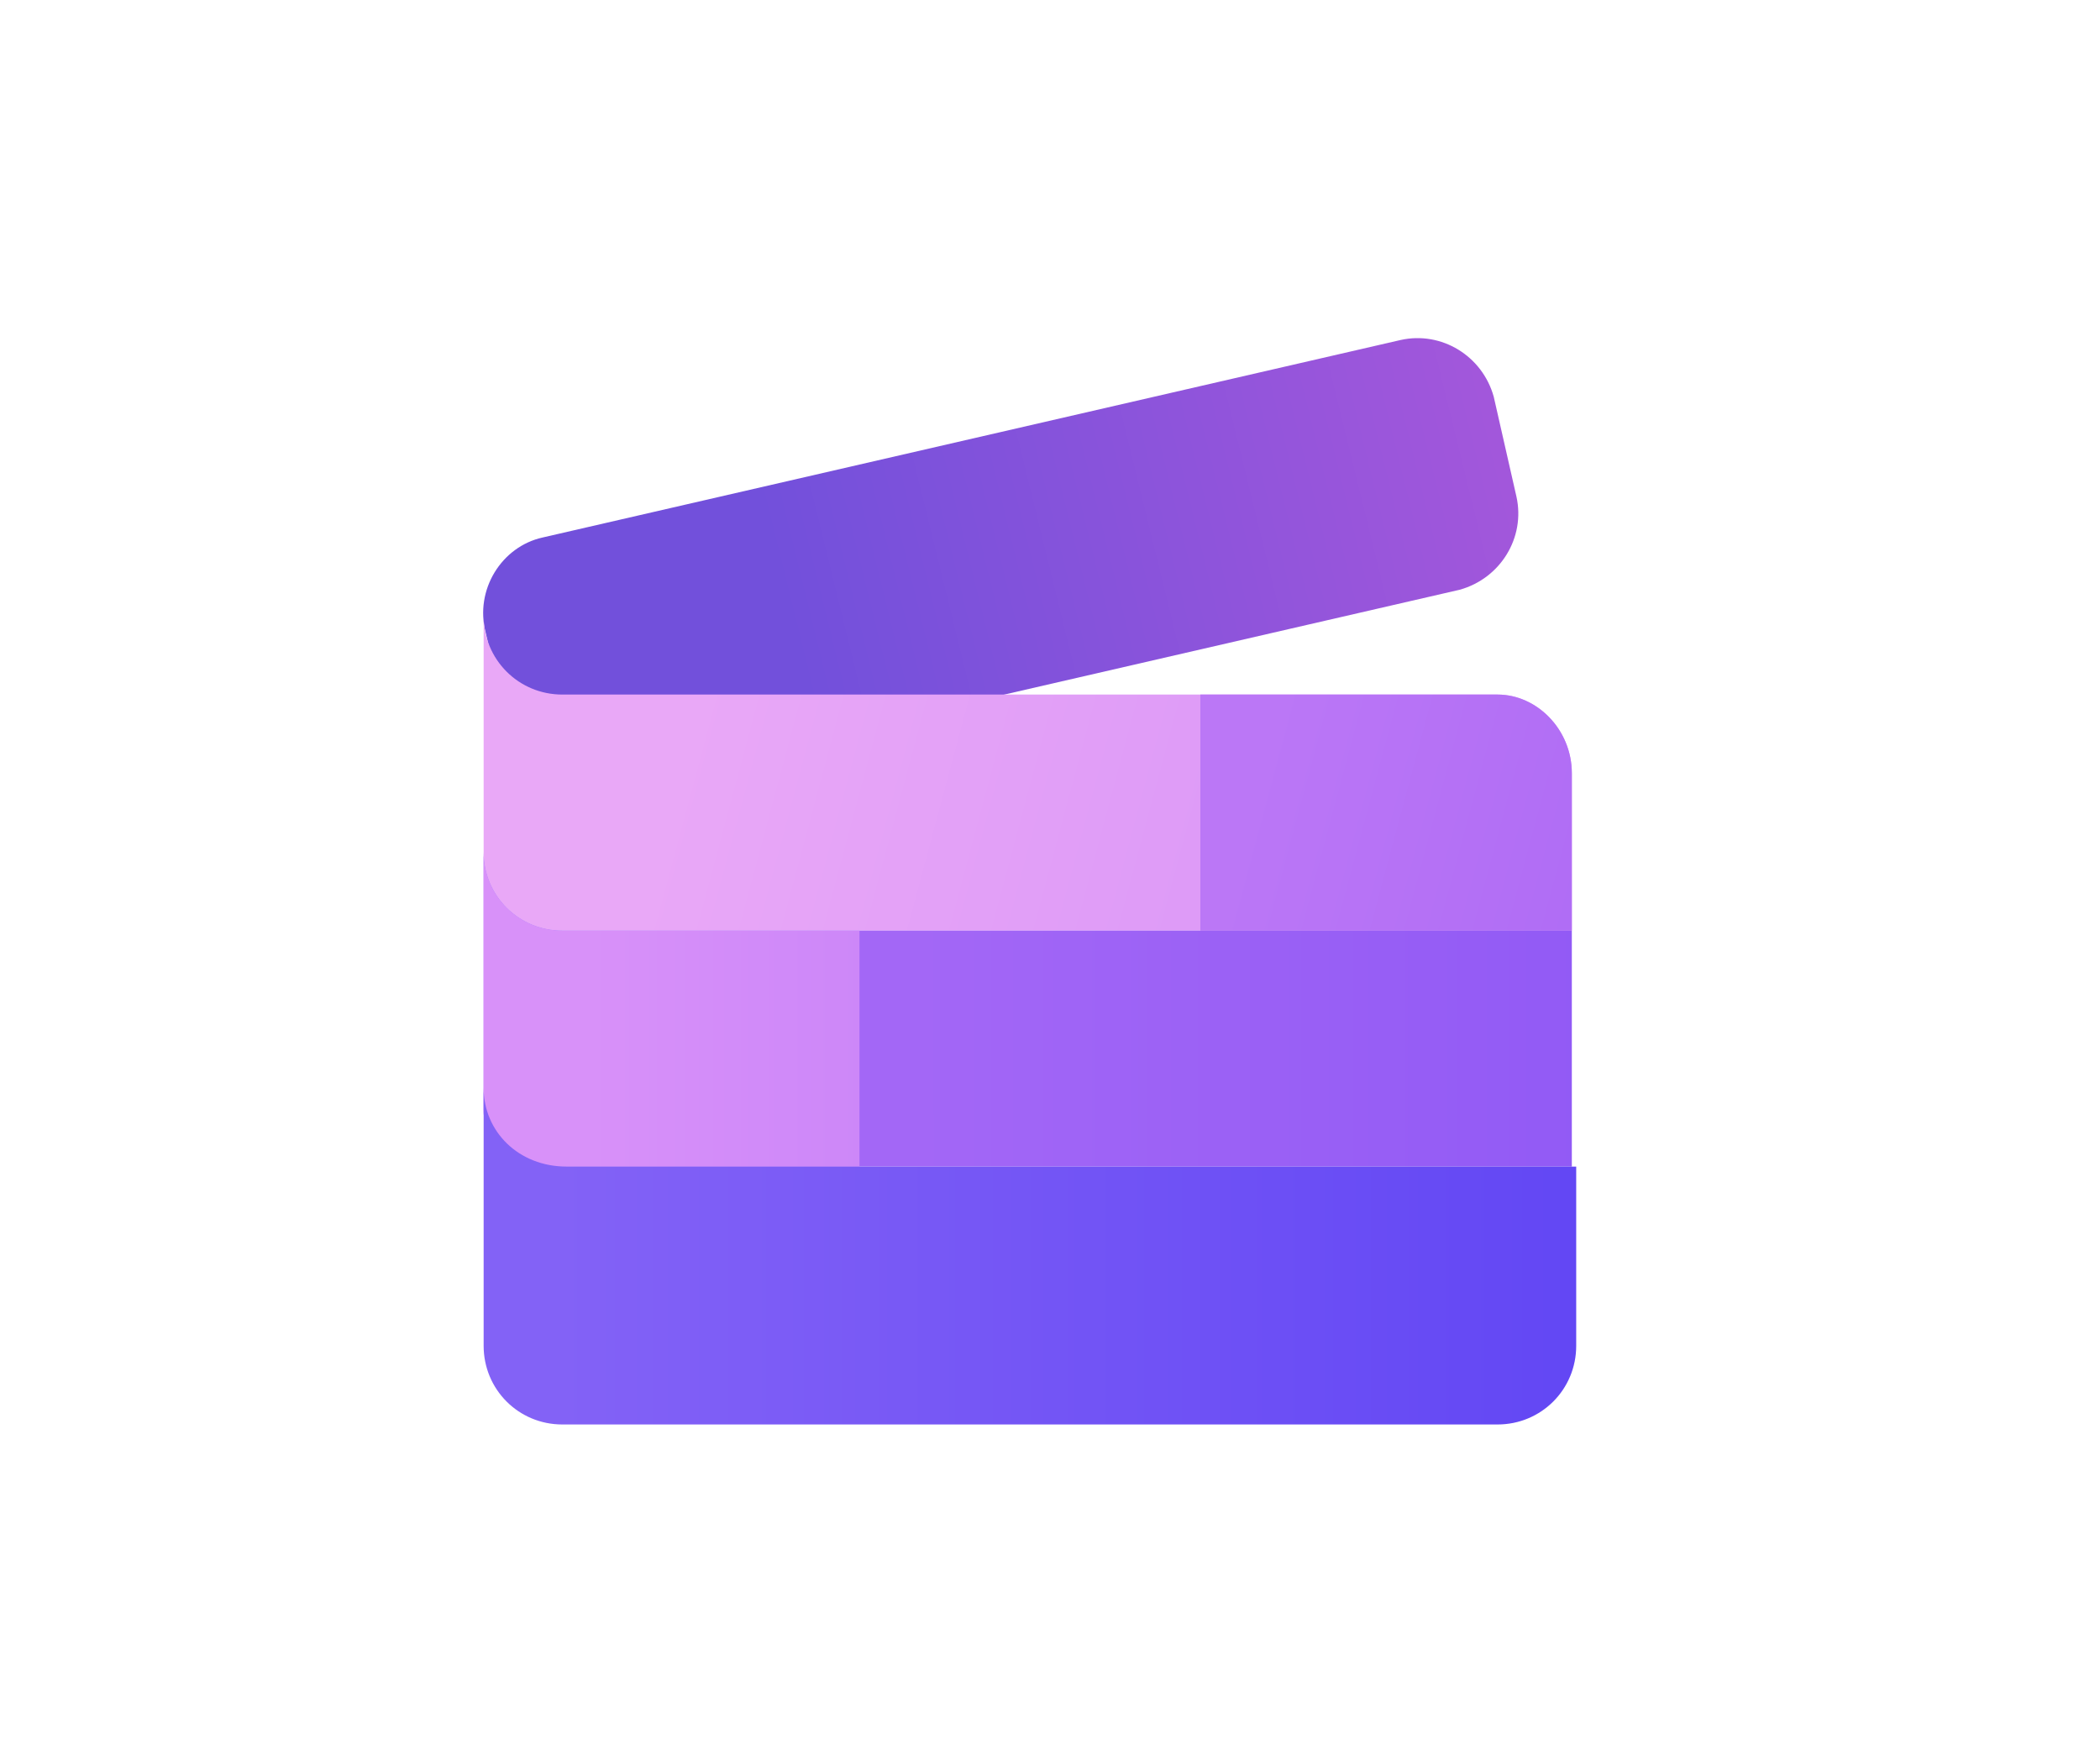
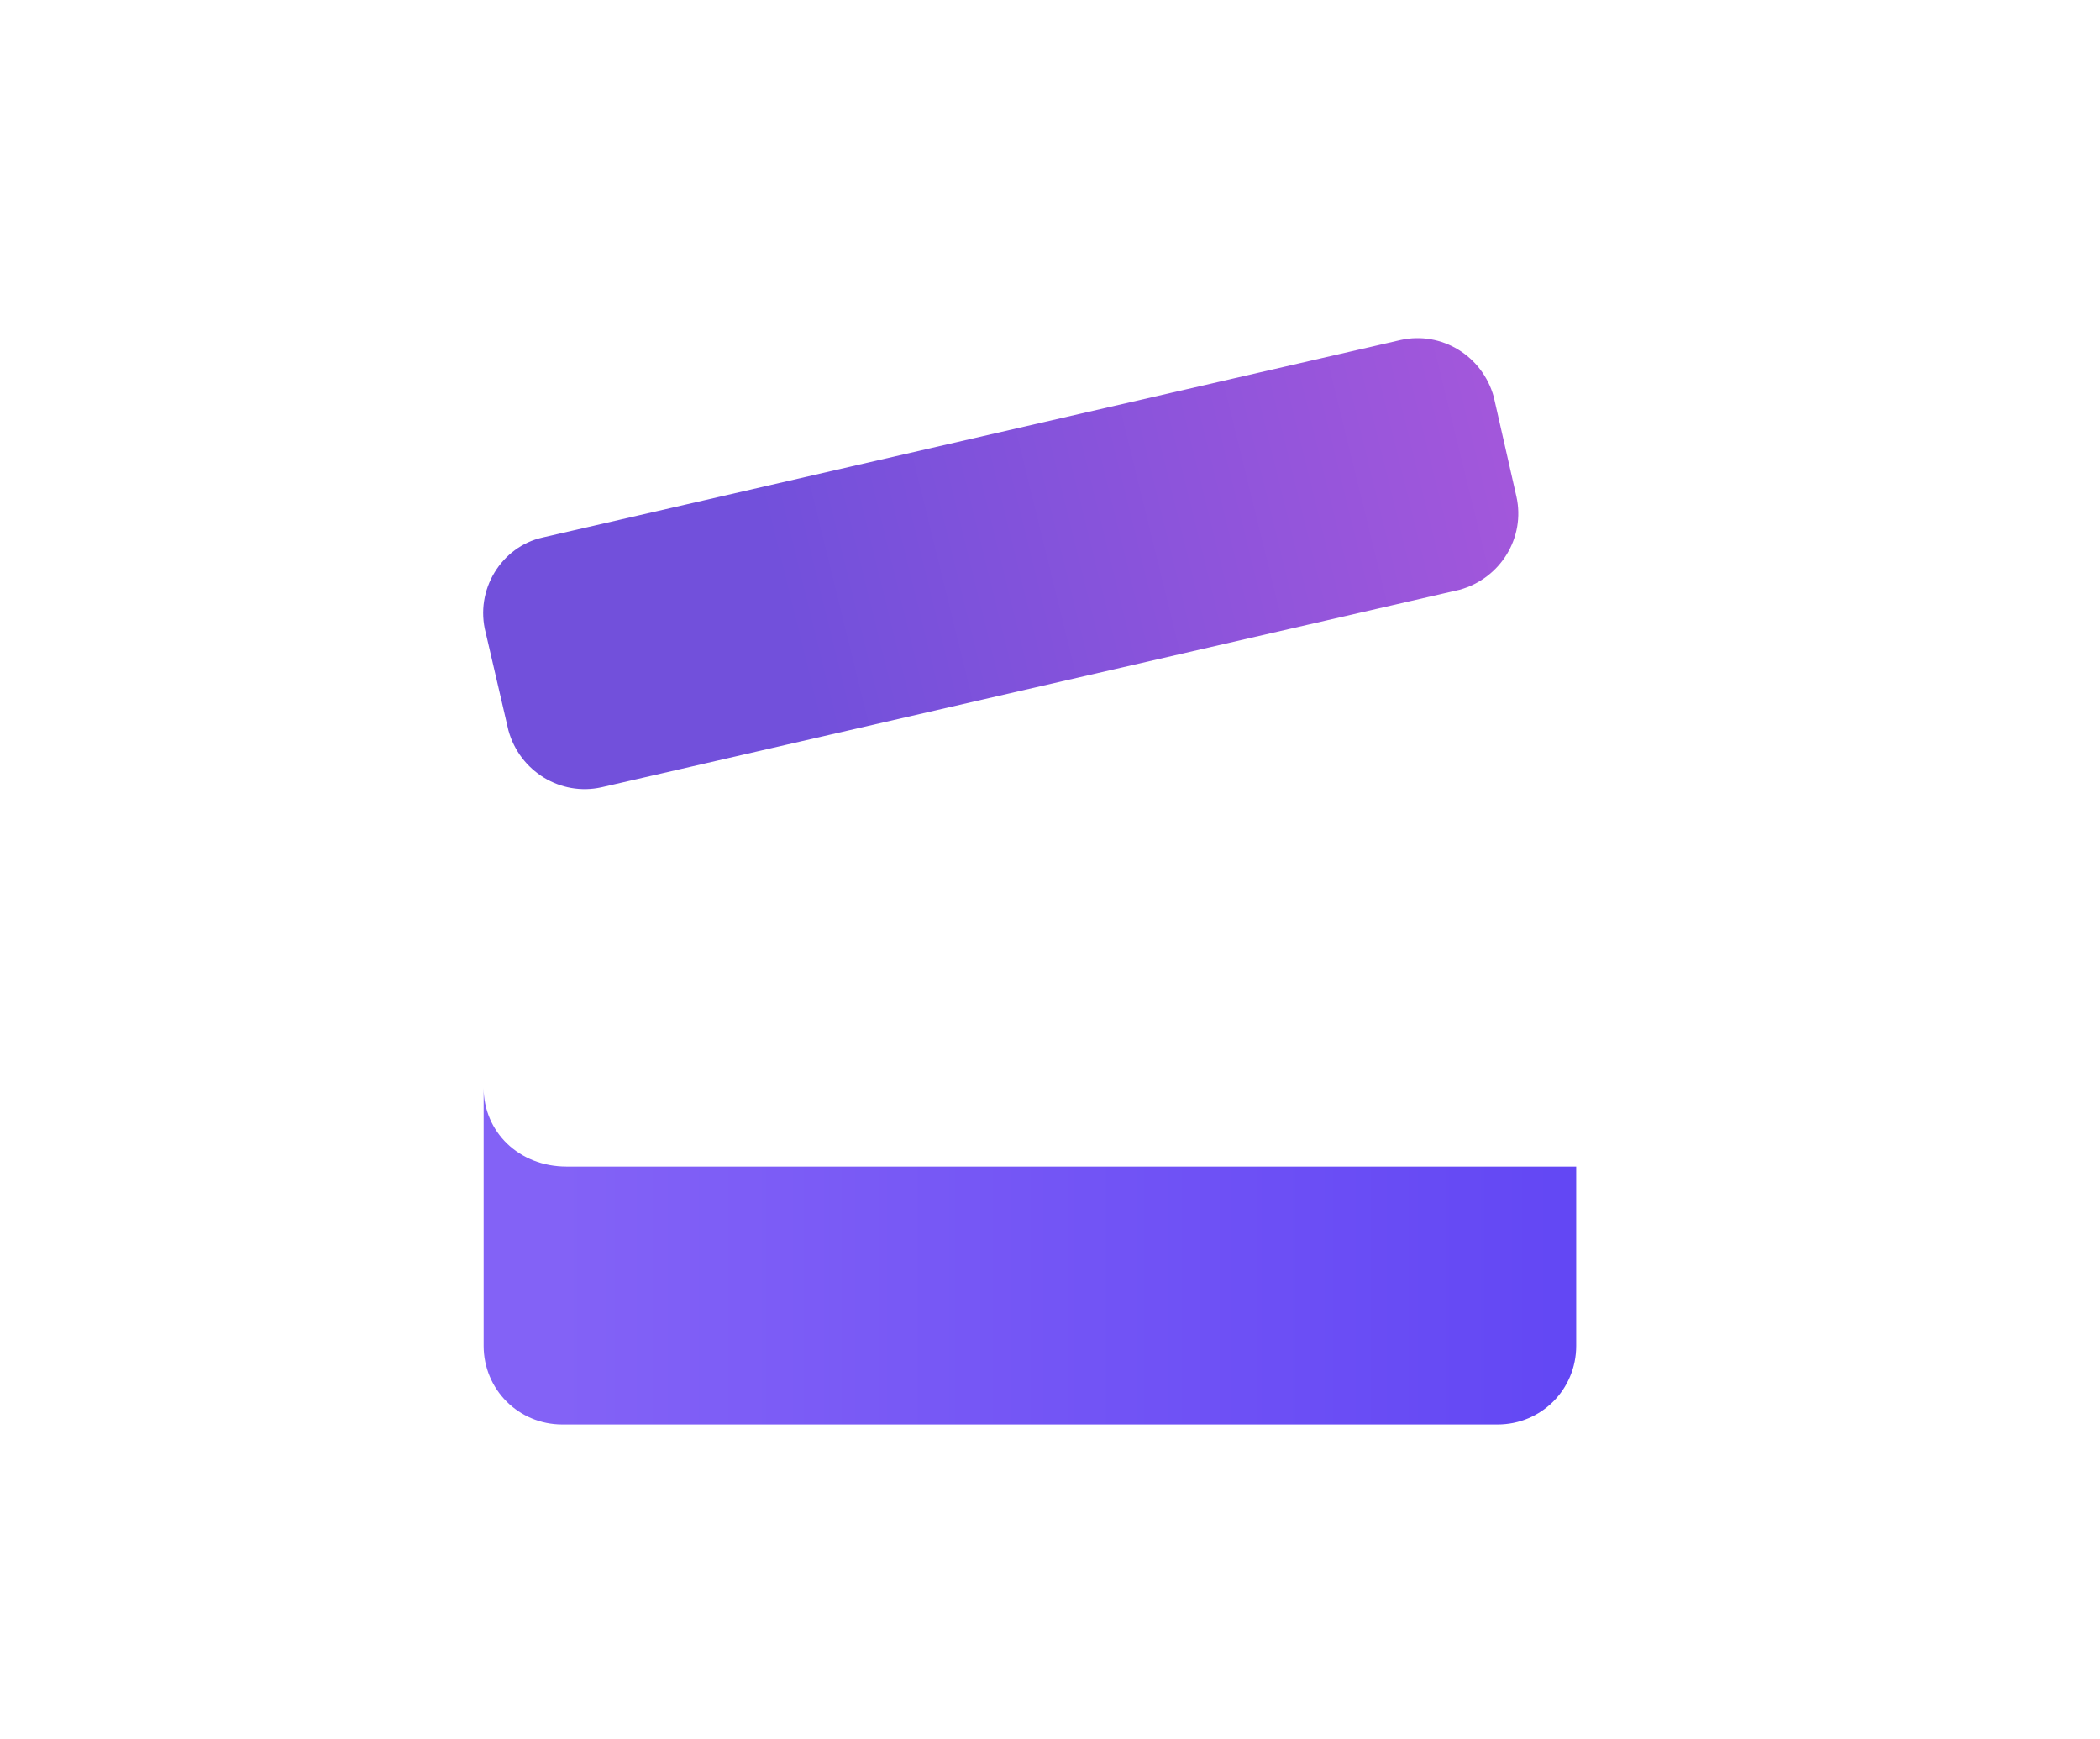
<svg xmlns="http://www.w3.org/2000/svg" version="1.1" id="svg5" x="0px" y="0px" viewBox="0 0 92.5 76.6" style="enable-background:new 0 0 92.5 76.6;" xml:space="preserve">
  <style type="text/css">
	.st0{fill:url(#rect31164_00000134958753086119171500000010968099097085237137_);}
	.st1{fill:url(#rect30646-58_00000039119664842414635140000013646515366555372188_);}
	.st2{fill:url(#rect30646-58-0_00000149346971063594259340000005573727842973807023_);}
	.st3{fill:url(#rect30646-5_00000080178323251199831150000015261185034002381456_);}
	.st4{fill:url(#rect30646-5-2_00000115483196800866454320000003367650904398232730_);}
	.st5{fill:url(#rect30646_00000070099142911460423650000008375670216957431984_);}
</style>
  <g id="layer1" transform="translate(-361.404,-86.326)">
    <linearGradient id="rect31164_00000151527133382518525990000018171298686908650898_" gradientUnits="userSpaceOnUse" x1="717.058" y1="-18.8" x2="723.073" y2="-18.715" gradientTransform="matrix(5.316 -1.227 -1.227 -5.316 -3438.851 893.386)">
      <stop offset="0" style="stop-color:#7250DB" />
      <stop offset="1" style="stop-color:#A357DB" />
    </linearGradient>
    <path id="rect31164" style="fill:url(#rect31164_00000151527133382518525990000018171298686908650898_);" d="M385.3,110l37.8-8.7   c1.8-0.4,3.6,0.7,4.1,2.5l1,4.4c0.4,1.8-0.7,3.6-2.5,4.1l-37.8,8.7c-1.8,0.4-3.6-0.7-4.1-2.5l-1-4.3   C382.3,112.3,383.5,110.4,385.3,110L385.3,110z" />
    <g id="g38734" transform="matrix(1.925,0,0,1.925,-334.163,-79.819)">
      <g id="g38721">
        <linearGradient id="rect30646-58_00000154413314119814765740000015724336277820422052_" gradientUnits="userSpaceOnUse" x1="560.939" y1="72.625" x2="565.223" y2="71.477" gradientTransform="matrix(5.456 0 0 -5.456 -2683.351 498.962)">
          <stop offset="0" style="stop-color:#E9A8F7" />
          <stop offset="1" style="stop-color:#D38EF7" />
        </linearGradient>
-         <path id="rect30646-58" style="fill:url(#rect30646-58_00000154413314119814765740000015724336277820422052_);" d="M372.4,100.4     v5.4c0,1,0.8,1.8,1.8,1.8h23.1v-3.3V104c0-1-0.8-1.8-1.7-1.8v0h-21.4C373.2,102.2,372.4,101.4,372.4,100.4L372.4,100.4z" />
        <linearGradient id="rect30646-58-0_00000061454409610440880860000009155393096422186653_" gradientUnits="userSpaceOnUse" x1="563.309" y1="72.355" x2="565.721" y2="71.708" gradientTransform="matrix(5.456 0 0 -5.456 -2683.351 498.962)">
          <stop offset="0" style="stop-color:#BB77F6" />
          <stop offset="1" style="stop-color:#A865F4" />
        </linearGradient>
-         <path id="rect30646-58-0" style="fill:url(#rect30646-58-0_00000061454409610440880860000009155393096422186653_);" d="     M388.8,102.2v5.4h8.5v-3.3V104c0-1-0.8-1.8-1.7-1.8v0L388.8,102.2z" />
      </g>
      <g id="g38725">
        <linearGradient id="rect30646-5_00000121243765566535414490000009179591668144768170_" gradientUnits="userSpaceOnUse" x1="561.877" y1="71.402" x2="567.516" y2="71.402" gradientTransform="matrix(5.456 0 0 -5.456 -2683.351 498.962)">
          <stop offset="0" style="stop-color:#A367F6" />
          <stop offset="1" style="stop-color:#814DF3" />
        </linearGradient>
-         <path id="rect30646-5" style="fill:url(#rect30646-5_00000121243765566535414490000009179591668144768170_);" d="M372.4,105.8     v5.9c0,0.5,0.2,1,0.6,1.3h24.3v-5.4h-23.1C373.2,107.6,372.4,106.8,372.4,105.8L372.4,105.8z" />
        <linearGradient id="rect30646-5-2_00000096754544842233287700000011635193964711734419_" gradientUnits="userSpaceOnUse" x1="560.508" y1="71.402" x2="562.382" y2="71.402" gradientTransform="matrix(5.456 0 0 -5.456 -2683.351 498.962)">
          <stop offset="0" style="stop-color:#D891F9" />
          <stop offset="1" style="stop-color:#C681F8" />
        </linearGradient>
-         <path id="rect30646-5-2" style="fill:url(#rect30646-5-2_00000096754544842233287700000011635193964711734419_);" d="     M372.4,105.8v5.9c0,0.5,0.2,1,0.6,1.3h8v-5.4h-6.8C373.2,107.6,372.4,106.8,372.4,105.8L372.4,105.8z" />
      </g>
      <linearGradient id="rect30646_00000135688395685916996710000015231483954216609459_" gradientUnits="userSpaceOnUse" x1="560.385" y1="70.367" x2="567.207" y2="70.367" gradientTransform="matrix(5.456 0 0 -5.456 -2683.351 498.962)">
        <stop offset="0" style="stop-color:#8362F6" />
        <stop offset="1" style="stop-color:#4F37F3" />
      </linearGradient>
      <path id="rect30646" style="fill:url(#rect30646_00000135688395685916996710000015231483954216609459_);" d="M372.4,111.2v5.9    c0,1,0.8,1.8,1.8,1.8h21.4c1,0,1.8-0.8,1.8-1.8V113h-23.1C373.2,113,372.4,112.2,372.4,111.2L372.4,111.2z" />
    </g>
  </g>
</svg>